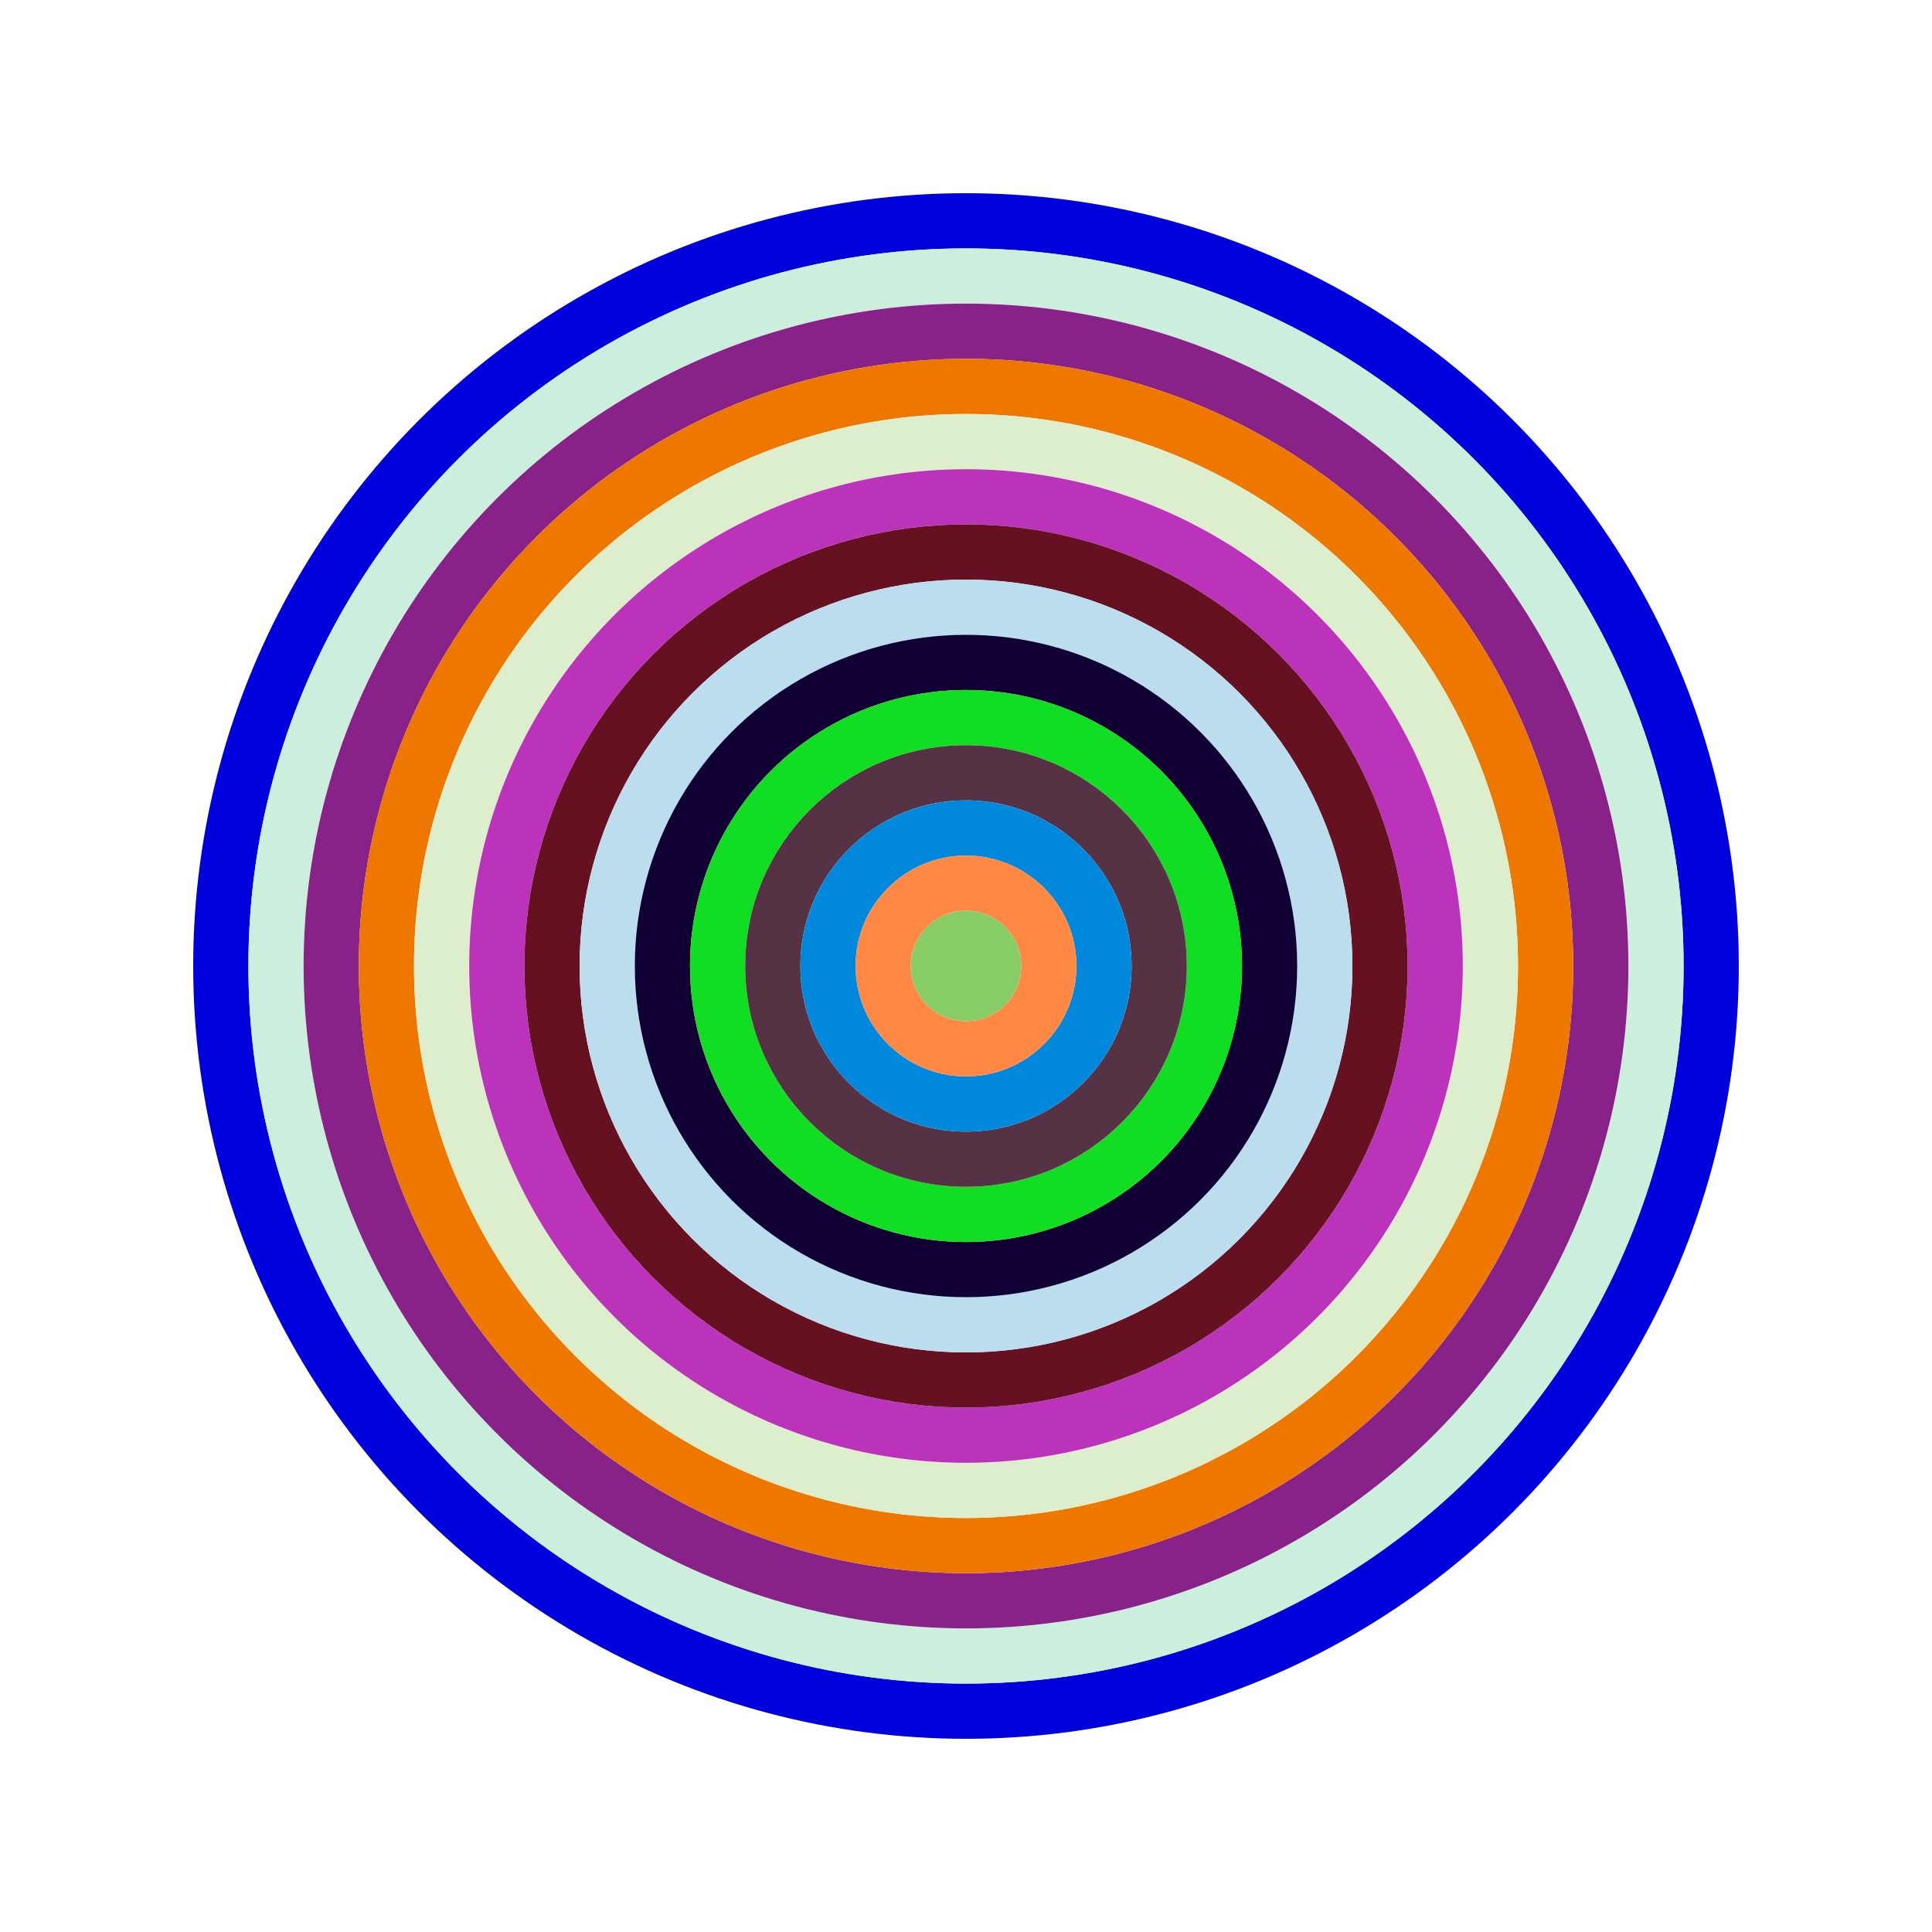
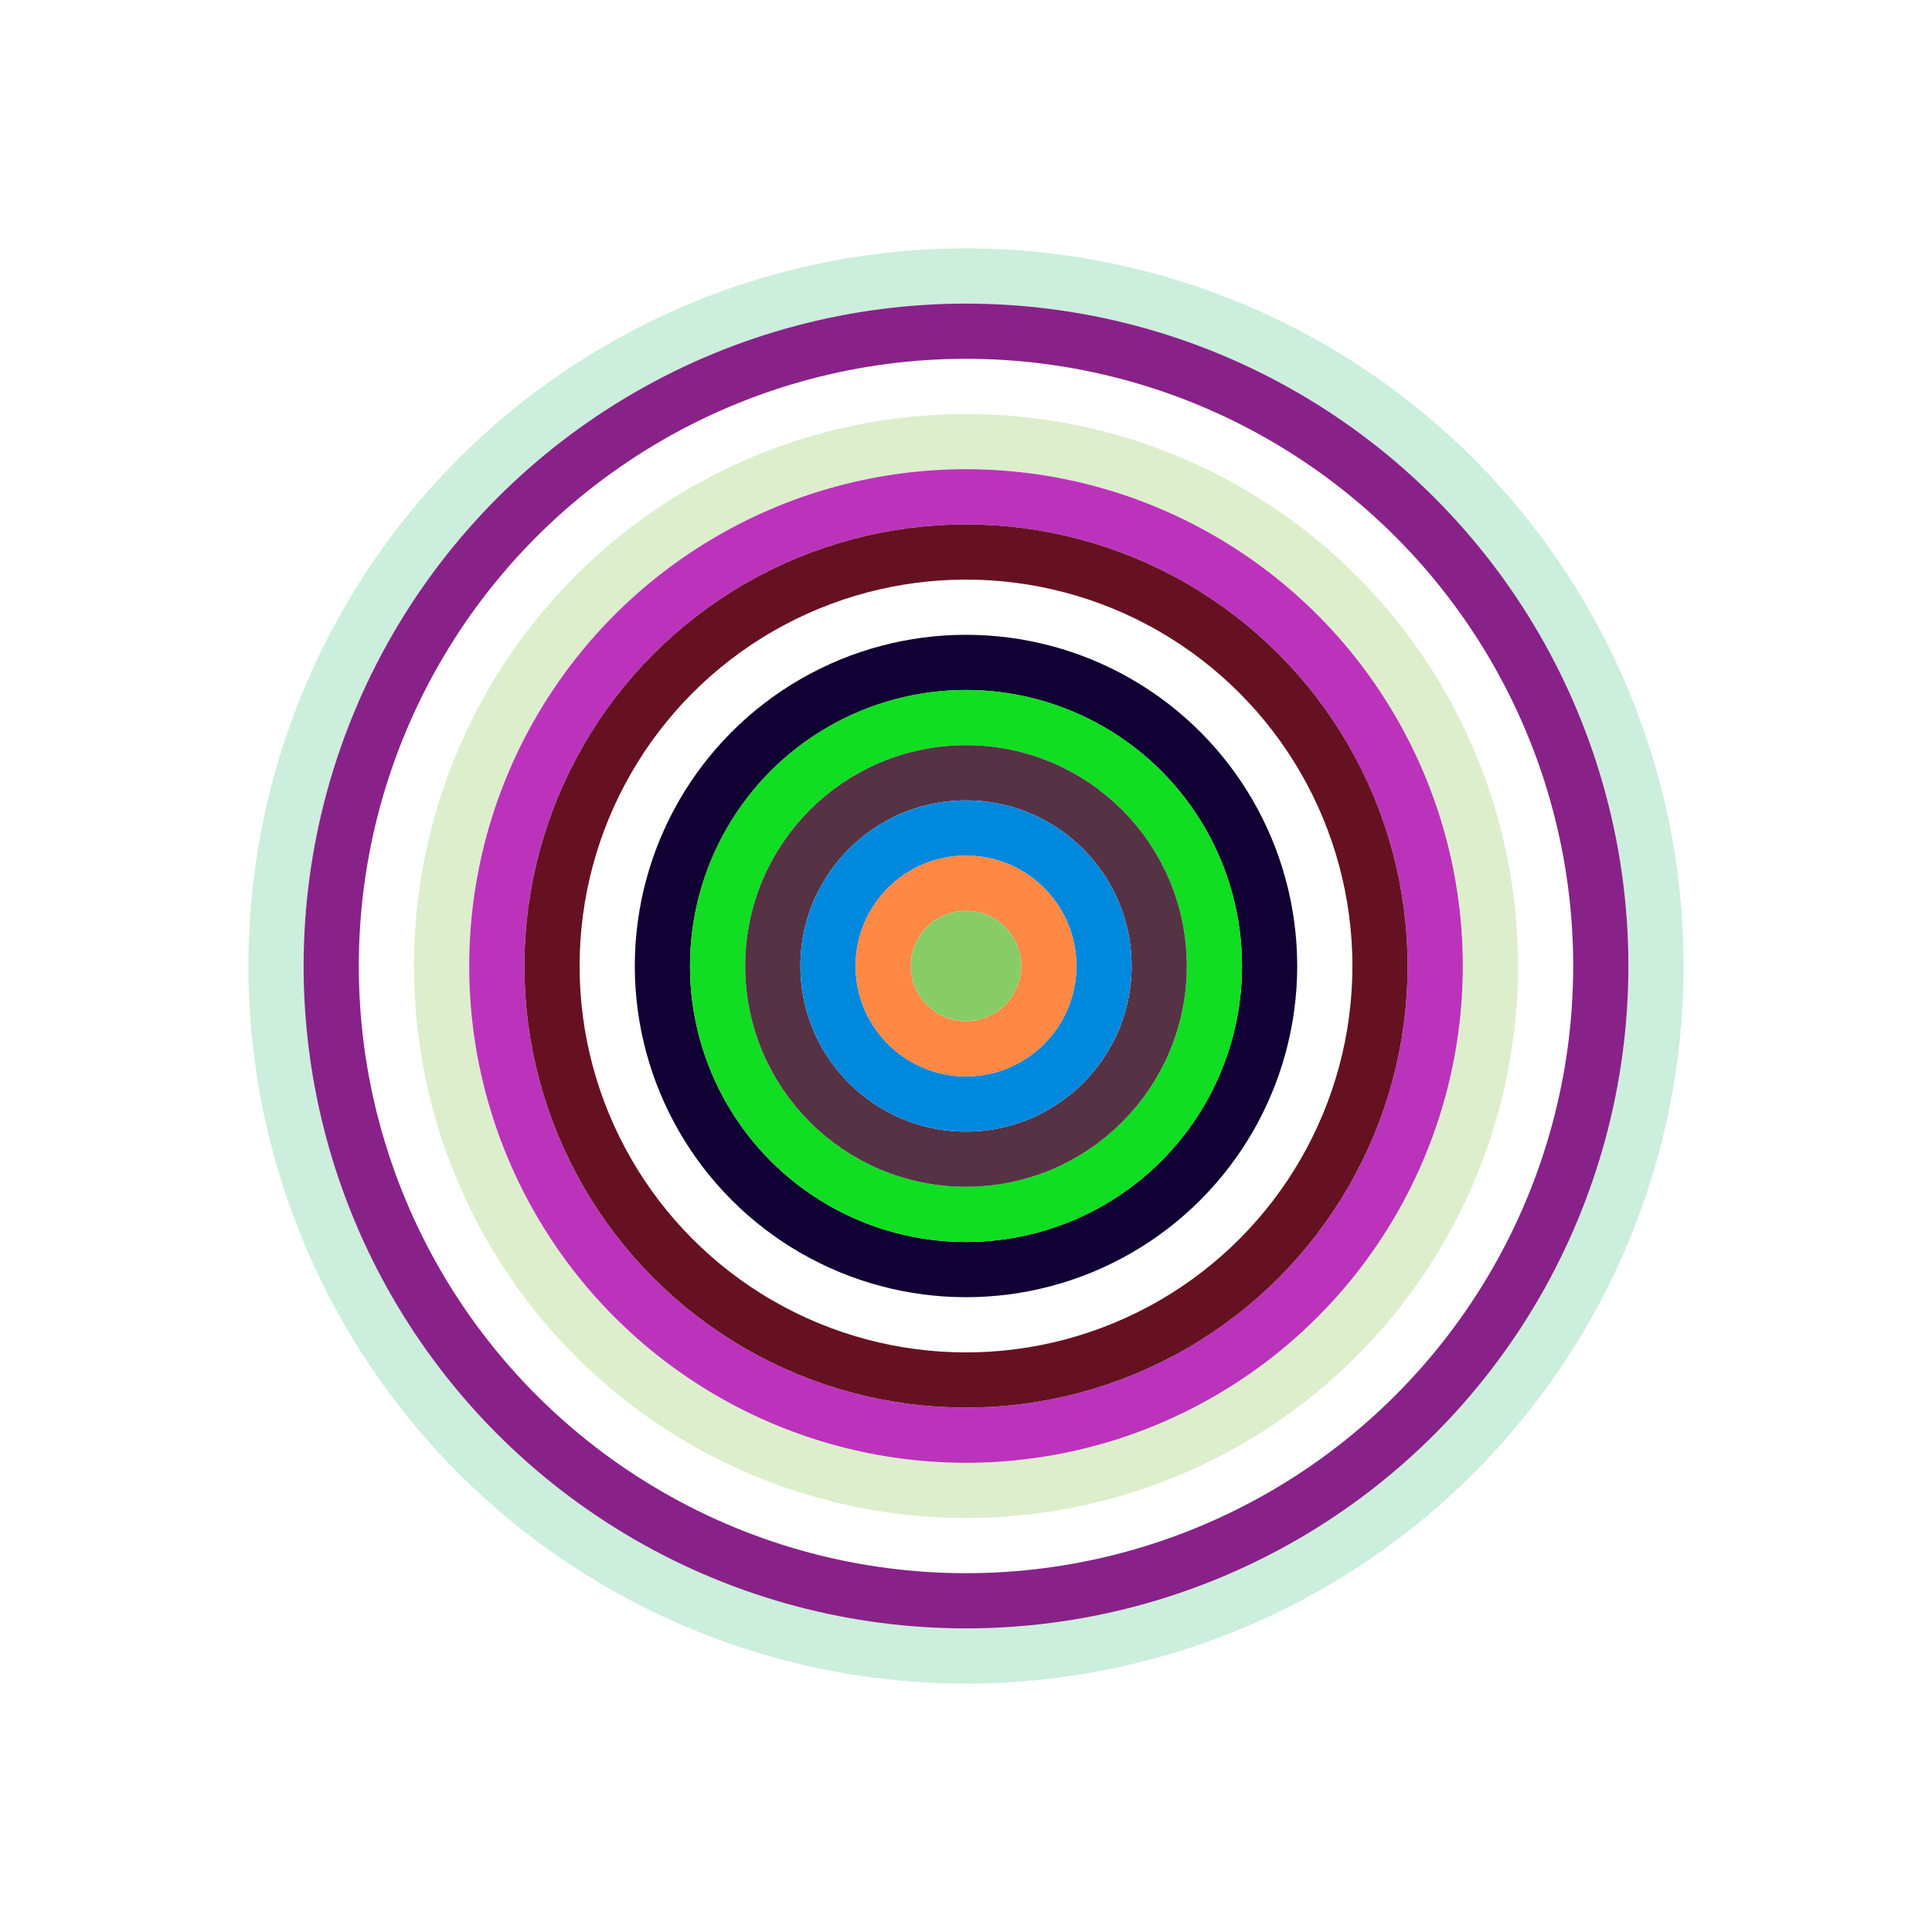
<svg xmlns="http://www.w3.org/2000/svg" id="0xDCeD828E70deCb3B612BDe1031D253408DF848c6" viewBox="0 0 700 700">
  <style>.a{stroke-width:20;}</style>
  <g class="a" fill="none">
-     <circle cx="350" cy="350" r="270" stroke="#00D" />
    <circle cx="350" cy="350" r="250" stroke="#CeD" />
    <circle cx="350" cy="350" r="230" stroke="#828" />
-     <circle cx="350" cy="350" r="210" stroke="#E70" />
    <circle cx="350" cy="350" r="190" stroke="#deC" />
    <circle cx="350" cy="350" r="170" stroke="#b3B" />
    <circle cx="350" cy="350" r="150" stroke="#612" />
-     <circle cx="350" cy="350" r="130" stroke="#BDe" />
    <circle cx="350" cy="350" r="110" stroke="#103" />
    <circle cx="350" cy="350" r="90" stroke="#1D2" />
    <circle cx="350" cy="350" r="70" stroke="#534" />
    <circle cx="350" cy="350" r="50" stroke="#08D" />
    <circle cx="350" cy="350" r="30" stroke="#F84" />
    <circle cx="350" cy="350" r="10" stroke="#8c6" />
  </g>
</svg>